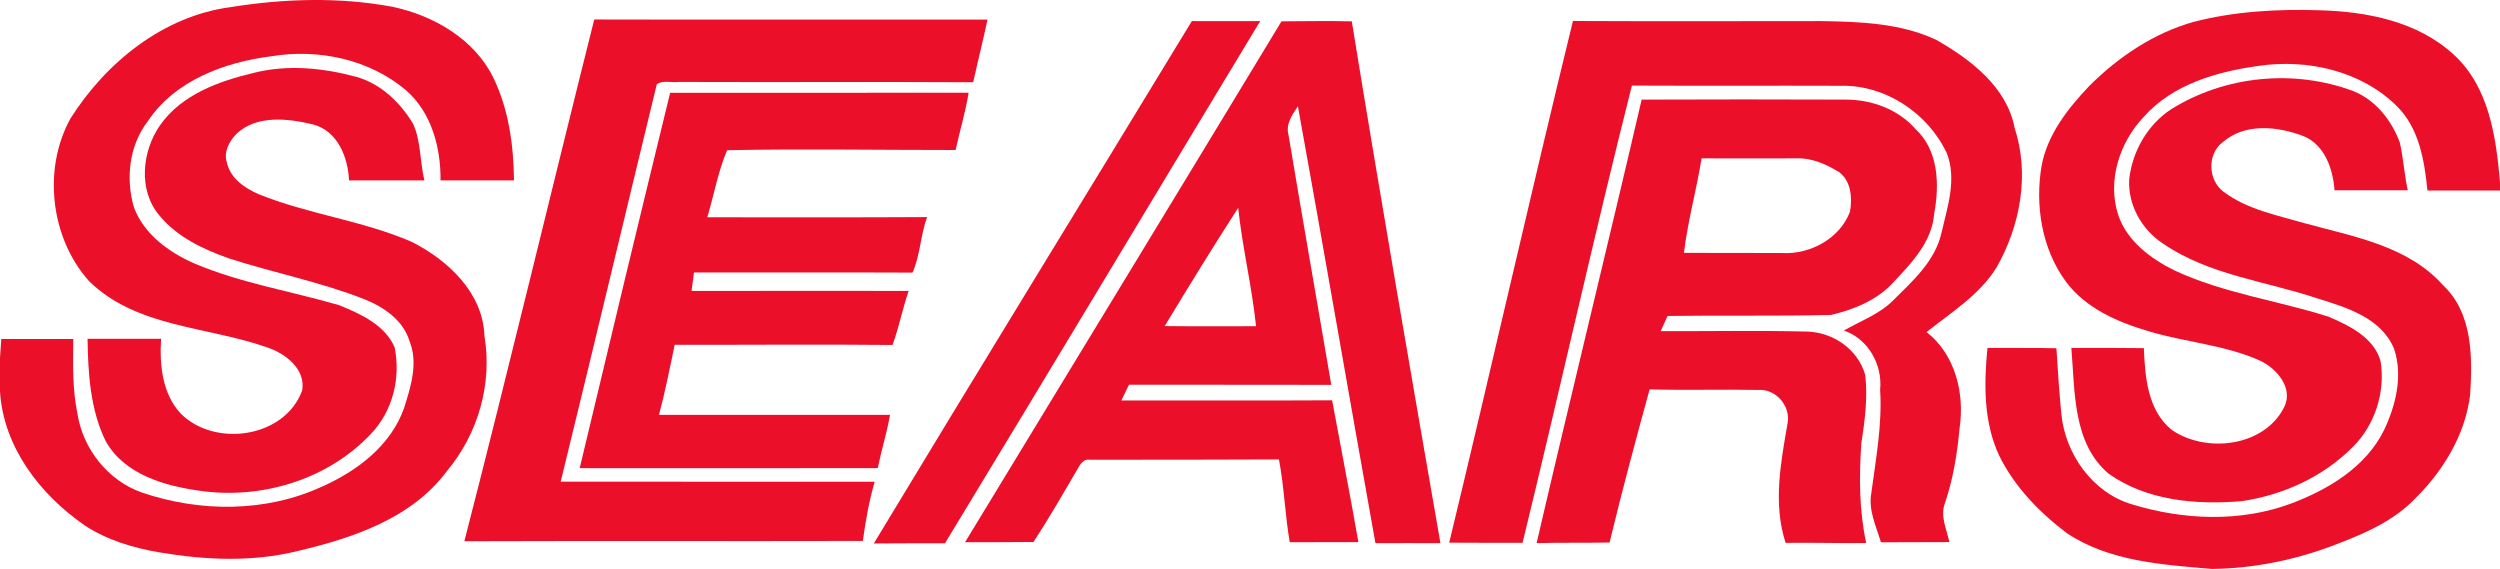
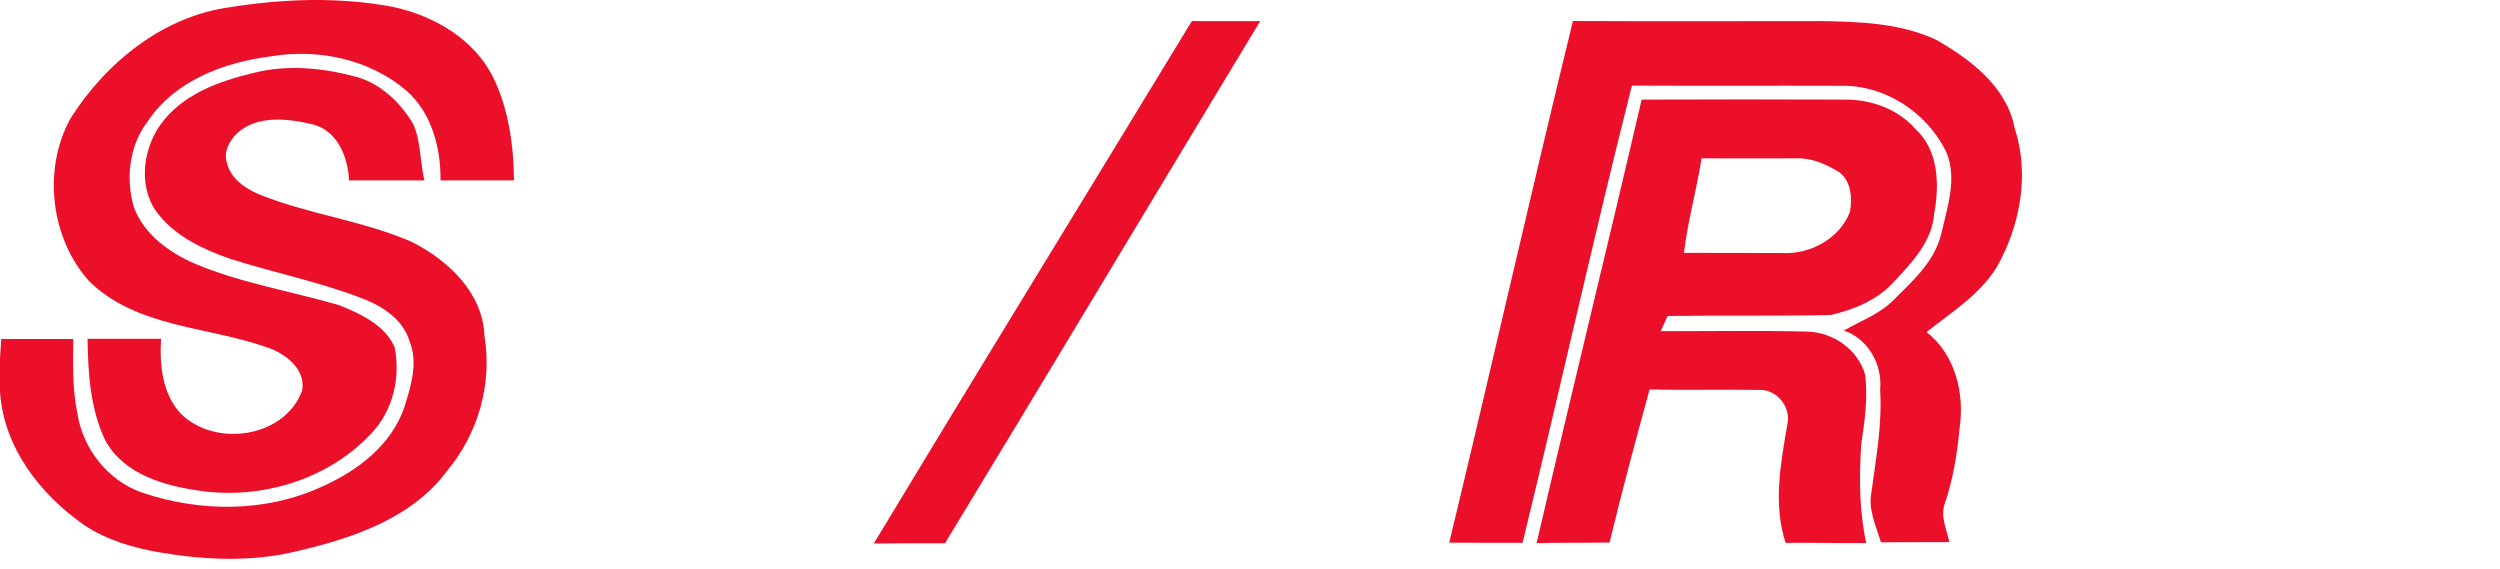
<svg xmlns="http://www.w3.org/2000/svg" id="Capa_2" data-name="Capa 2" viewBox="0 0 512 116.52">
  <defs>
    <style>
      .cls-1 {
        fill: #ec0f29;
      }
    </style>
  </defs>
  <g id="Layer_1" data-name="Layer 1">
    <g>
      <path class="cls-1" d="m47.15,1.47c10.97-1.76,22.27-2.12,33.23-.08,8.39,1.78,16.73,6.56,20.64,14.49,3.17,6.52,4.17,13.88,4.25,21.06h-15.05c.07-6.67-1.83-13.87-7.01-18.4-7.54-6.42-18.05-8.62-27.69-7.01-9.62,1.22-19.8,5-25.34,13.43-3.75,4.91-4.45,11.66-2.76,17.49,2.08,5.55,7.19,9.24,12.44,11.53,9.48,4.01,19.72,5.65,29.56,8.51,4.38,1.76,9.37,4.03,11.39,8.6,1.29,6.26-.36,13.09-4.83,17.75-8.85,9.42-22.52,13.52-35.19,11.65-7.26-1.03-15.39-3.36-19.19-10.23-3.12-6.45-3.57-13.83-3.67-20.88h15.06c-.33,5.34.22,11.24,4.04,15.34,7.02,6.99,21.3,4.95,24.85-4.73.8-4.4-3.49-7.66-7.23-8.86-12.15-4.31-26.65-4-36.4-13.54-7.9-8.83-9.55-22.92-3.82-33.32C21.7,12.79,33.37,3.33,47.15,1.47Z" />
-       <path class="cls-1" d="m449.35,4.46c8.36-2.16,17.07-2.62,25.67-2.36,9.77.27,20.14,2.28,27.55,9.13,7.2,6.6,8.64,16.9,9.43,26.12v1.67c-4.96,0-9.91,0-14.86,0-.61-6.08-1.68-12.69-6.19-17.21-7.32-7.3-18.4-9.81-28.43-8.31-8.5,1.17-17.5,3.75-23.41,10.36-5.01,5.22-7.6,13.13-5.3,20.16,1.8,5.37,6.66,8.97,11.55,11.38,10.01,4.66,21.07,6.14,31.53,9.46,4.27,1.83,9.32,4.28,10.66,9.14.99,6.3-1.16,13.06-5.72,17.56-6.04,6.09-14.27,9.83-22.7,11.07-9.3.8-19.49-.07-27.3-5.63-7.39-6.28-6.86-16.93-7.62-25.74,4.95,0,9.9-.03,14.85.04.24,5.91.77,12.81,5.78,16.79,7.08,4.8,18.93,3.38,22.97-4.73,1.9-3.89-1.48-7.8-4.82-9.44-7.27-3.3-15.37-3.8-22.95-6.08-6.34-1.88-12.84-4.66-16.91-10.12-4.99-6.74-6.39-15.67-5-23.83,1.21-6.37,5.34-11.63,9.69-16.22,5.99-6.01,13.3-10.92,21.53-13.22Z" />
-       <path class="cls-1" d="m121.7,3.99c26.85.07,53.69,0,80.54.03-.91,4.29-1.99,8.54-2.93,12.82-20.12-.1-40.24.01-60.35-.06-1.46.18-3.19-.4-4.45.47-6.59,27.12-13.04,54.28-19.68,81.39,21.43.04,42.87-.01,64.3.02-1.15,3.97-1.86,8.04-2.42,12.12-27.2.07-54.4-.04-81.61.06,9.15-35.54,17.67-71.25,26.6-106.85Z" />
      <path class="cls-1" d="m178.95,111.31c21.57-35.75,43.46-71.31,65.14-106.99,4.66.03,9.33,0,14,0-21.55,35.63-42.94,71.36-64.56,106.94-4.86.02-9.72-.02-14.58.04Z" />
-       <path class="cls-1" d="m262.45,4.37c4.8-.02,9.6-.11,14.4,0,5.78,35.65,11.96,71.27,18.15,106.87-4.44-.01-8.87-.03-13.31,0-5.35-29.82-10.48-59.68-15.88-89.49-1.17,1.77-2.55,3.68-1.91,5.94,2.84,17.05,5.84,34.08,8.75,51.13-13.81-.04-27.62,0-41.44-.03-.52,1.08-1.04,2.15-1.55,3.23,14.38-.04,28.77.05,43.16-.04,1.79,9.68,3.68,19.35,5.38,29.05-4.69.01-9.37,0-14.06.01-.97-5.62-1.14-11.35-2.21-16.95-12.93.06-25.86.07-38.78.06-1.43-.22-2.08,1.26-2.67,2.25-2.87,4.91-5.71,9.84-8.82,14.6-4.67.06-9.34.03-14.02.05,21.6-35.56,43.28-71.08,64.81-106.68Zm-23.92,62.41c6.24.08,12.47.02,18.71.03-.85-8.14-2.8-16.12-3.66-24.25-5.15,7.99-10.13,16.09-15.05,24.22Z" />
      <path class="cls-1" d="m322.14,4.3c16.95.08,33.91.03,50.87.02,7.93.13,16.22.41,23.53,3.84,7.03,4.03,14.44,9.6,16.06,18.05,3.11,9.52,1.15,20.06-3.74,28.62-3.52,5.62-9.24,9.14-14.3,13.18,5.89,4.6,7.83,12.57,6.76,19.71-.49,5.22-1.32,10.44-3.03,15.41-.96,2.66.41,5.31.94,7.89-4.67.04-9.34,0-14.01.04-.98-3.25-2.6-6.56-1.98-10.04.94-7.04,2.26-14.07,1.81-21.21.52-5.11-2.46-10.45-7.43-12.11,3.4-1.97,7.25-3.33,10.08-6.16,4.02-3.99,8.61-8.06,9.91-13.83,1.21-5.3,3.19-10.97,1.1-16.32-3.83-8.2-12.61-14.05-21.75-13.82-14.25-.05-28.5.03-42.75-.04-7.85,31.1-14.77,62.46-22.39,93.63-5.01,0-10.01.02-15.02-.02,8.59-35.58,16.65-71.29,25.34-106.84Z" />
      <path class="cls-1" d="m52.07,14.9c6.9-1.73,14.15-.98,20.94.85,5,1.41,8.95,5.24,11.58,9.58,1.66,3.65,1.38,7.78,2.33,11.61-5.15,0-10.29,0-15.44,0-.21-4.75-2.32-10.1-7.35-11.45-5.07-1.22-11.5-2.01-15.64,1.87-1.53,1.5-2.76,3.8-2.01,5.97.71,3.22,3.67,5.22,6.51,6.45,10.15,4.11,21.24,5.38,31.3,9.74,7.41,3.73,14.62,10.41,14.92,19.25,1.65,9.79-1.26,19.97-7.58,27.58-7.22,9.8-19.31,13.83-30.67,16.5-9.27,2.3-18.95,1.86-28.29.28-5.41-.93-10.83-2.52-15.43-5.6C8.18,101.23.71,91.55,0,80.19v-6.91c.07-1.29.16-2.57.26-3.85h14.74c-.05,5.11-.19,10.27.86,15.3,1.12,7.19,6.25,13.7,13.17,16.13,11.9,4.06,25.4,4.12,36.93-1.21,7.21-3.2,14.12-8.42,16.81-16.13,1.38-4.35,2.91-9.2,1.1-13.66-1.3-4.31-5.3-7.01-9.28-8.59-8.96-3.53-18.46-5.37-27.6-8.32-5.31-1.85-10.69-4.39-14.33-8.8-4.41-5.16-3.59-13.17.11-18.49,4.41-6.3,12.11-9.07,19.3-10.76Z" />
-       <path class="cls-1" d="m444.55,22.44c11.06-6.97,25.35-8.36,37.56-3.72,4.49,1.85,7.72,6,9.37,10.46.74,3.22.91,6.55,1.63,9.78-5,.01-10,.01-15,0-.31-4.31-1.97-9.22-6.25-11.04-5.25-2.04-12-2.8-16.57,1.14-3.32,2.39-3.13,7.86.11,10.22,4.82,3.63,10.88,4.77,16.55,6.43,9.97,2.74,21.15,4.59,28.39,12.71,6.08,5.71,6.02,14.67,5.55,22.37-1,8.46-5.8,16.09-11.85,21.89-4.69,4.59-10.88,7.03-16.91,9.3-7.71,2.84-15.91,4.44-24.13,4.54-10.1-.88-20.9-1.51-29.62-7.26-5.67-4.27-10.8-9.54-13.96-15.97-3.2-6.85-3.12-14.66-2.39-22.03,4.7.04,9.41-.05,14.12.06.27,4.52.59,9.04,1.02,13.55.83,8.16,6.39,16.02,14.42,18.41,10.55,3.23,22.24,3.73,32.69-.18,7.6-2.87,15.21-7.44,18.94-14.95,2.44-5.12,3.95-11.2,2.08-16.72-2.61-6.33-9.69-8.44-15.65-10.3-10.6-3.56-22.27-4.79-31.68-11.25-4.34-2.85-7.21-7.93-6.91-13.17.63-5.66,3.71-11.1,8.49-14.27Z" />
-       <path class="cls-1" d="m137.25,19c20.37-.01,40.75.02,61.12-.01-.63,3.97-1.81,7.81-2.66,11.73-15.6.01-31.21-.27-46.8.04-1.84,4.31-2.69,9.19-4.06,13.74,15-.01,30.01.05,45.02-.04-1.36,3.7-1.38,7.75-2.98,11.37-14.92-.07-29.84,0-44.76-.03-.16,1.26-.33,2.52-.5,3.79,14.82-.03,29.65-.02,44.47-.01-1.28,3.64-1.97,7.46-3.32,11.07-14.87-.15-29.74-.01-44.6-.03-1.01,4.79-1.95,9.61-3.22,14.34,15.77.02,31.55.01,47.32,0-.65,3.68-1.77,7.25-2.52,10.91-20.35.03-40.69.02-61.04.01,6.1-25.65,12.27-51.27,18.53-76.88Z" />
      <path class="cls-1" d="m336.21,20.4c13.92-.05,27.85-.06,41.77,0,5.34-.01,10.77,1.97,14.33,6.05,4.72,4.35,4.92,11.39,3.81,17.28-.41,5.69-4.52,10.03-8.24,13.96-3.3,3.73-8.14,5.68-12.87,6.81-11.16.27-22.33.05-33.49.21-.47,1.04-.94,2.08-1.41,3.11,10.01.03,20.03-.16,30.03.09,5.33.16,10.37,3.66,11.85,8.86.56,4.71-.09,9.45-.8,14.11-.44,6.78-.45,13.65,1.01,20.33-5.51.07-11.01-.11-16.51-.03-2.59-8.01-1.01-16.34.39-24.4.73-3.56-2.36-7.2-6-6.92-7.41-.14-14.83.09-22.24-.11-2.86,10.42-5.67,20.86-8.2,31.36-4.98.09-9.97,0-14.94.12,7.03-30.3,14.47-60.52,21.51-90.83Zm8.66,31.39c6.71.03,13.42-.02,20.13.03,5.72.32,11.8-2.96,13.88-8.46.49-2.84.25-6.28-2.26-8.13-2.61-1.58-5.54-2.92-8.65-2.8-6.5-.01-12.99.05-19.48-.01-1.05,6.48-2.83,12.84-3.62,19.37Z" />
    </g>
  </g>
</svg>